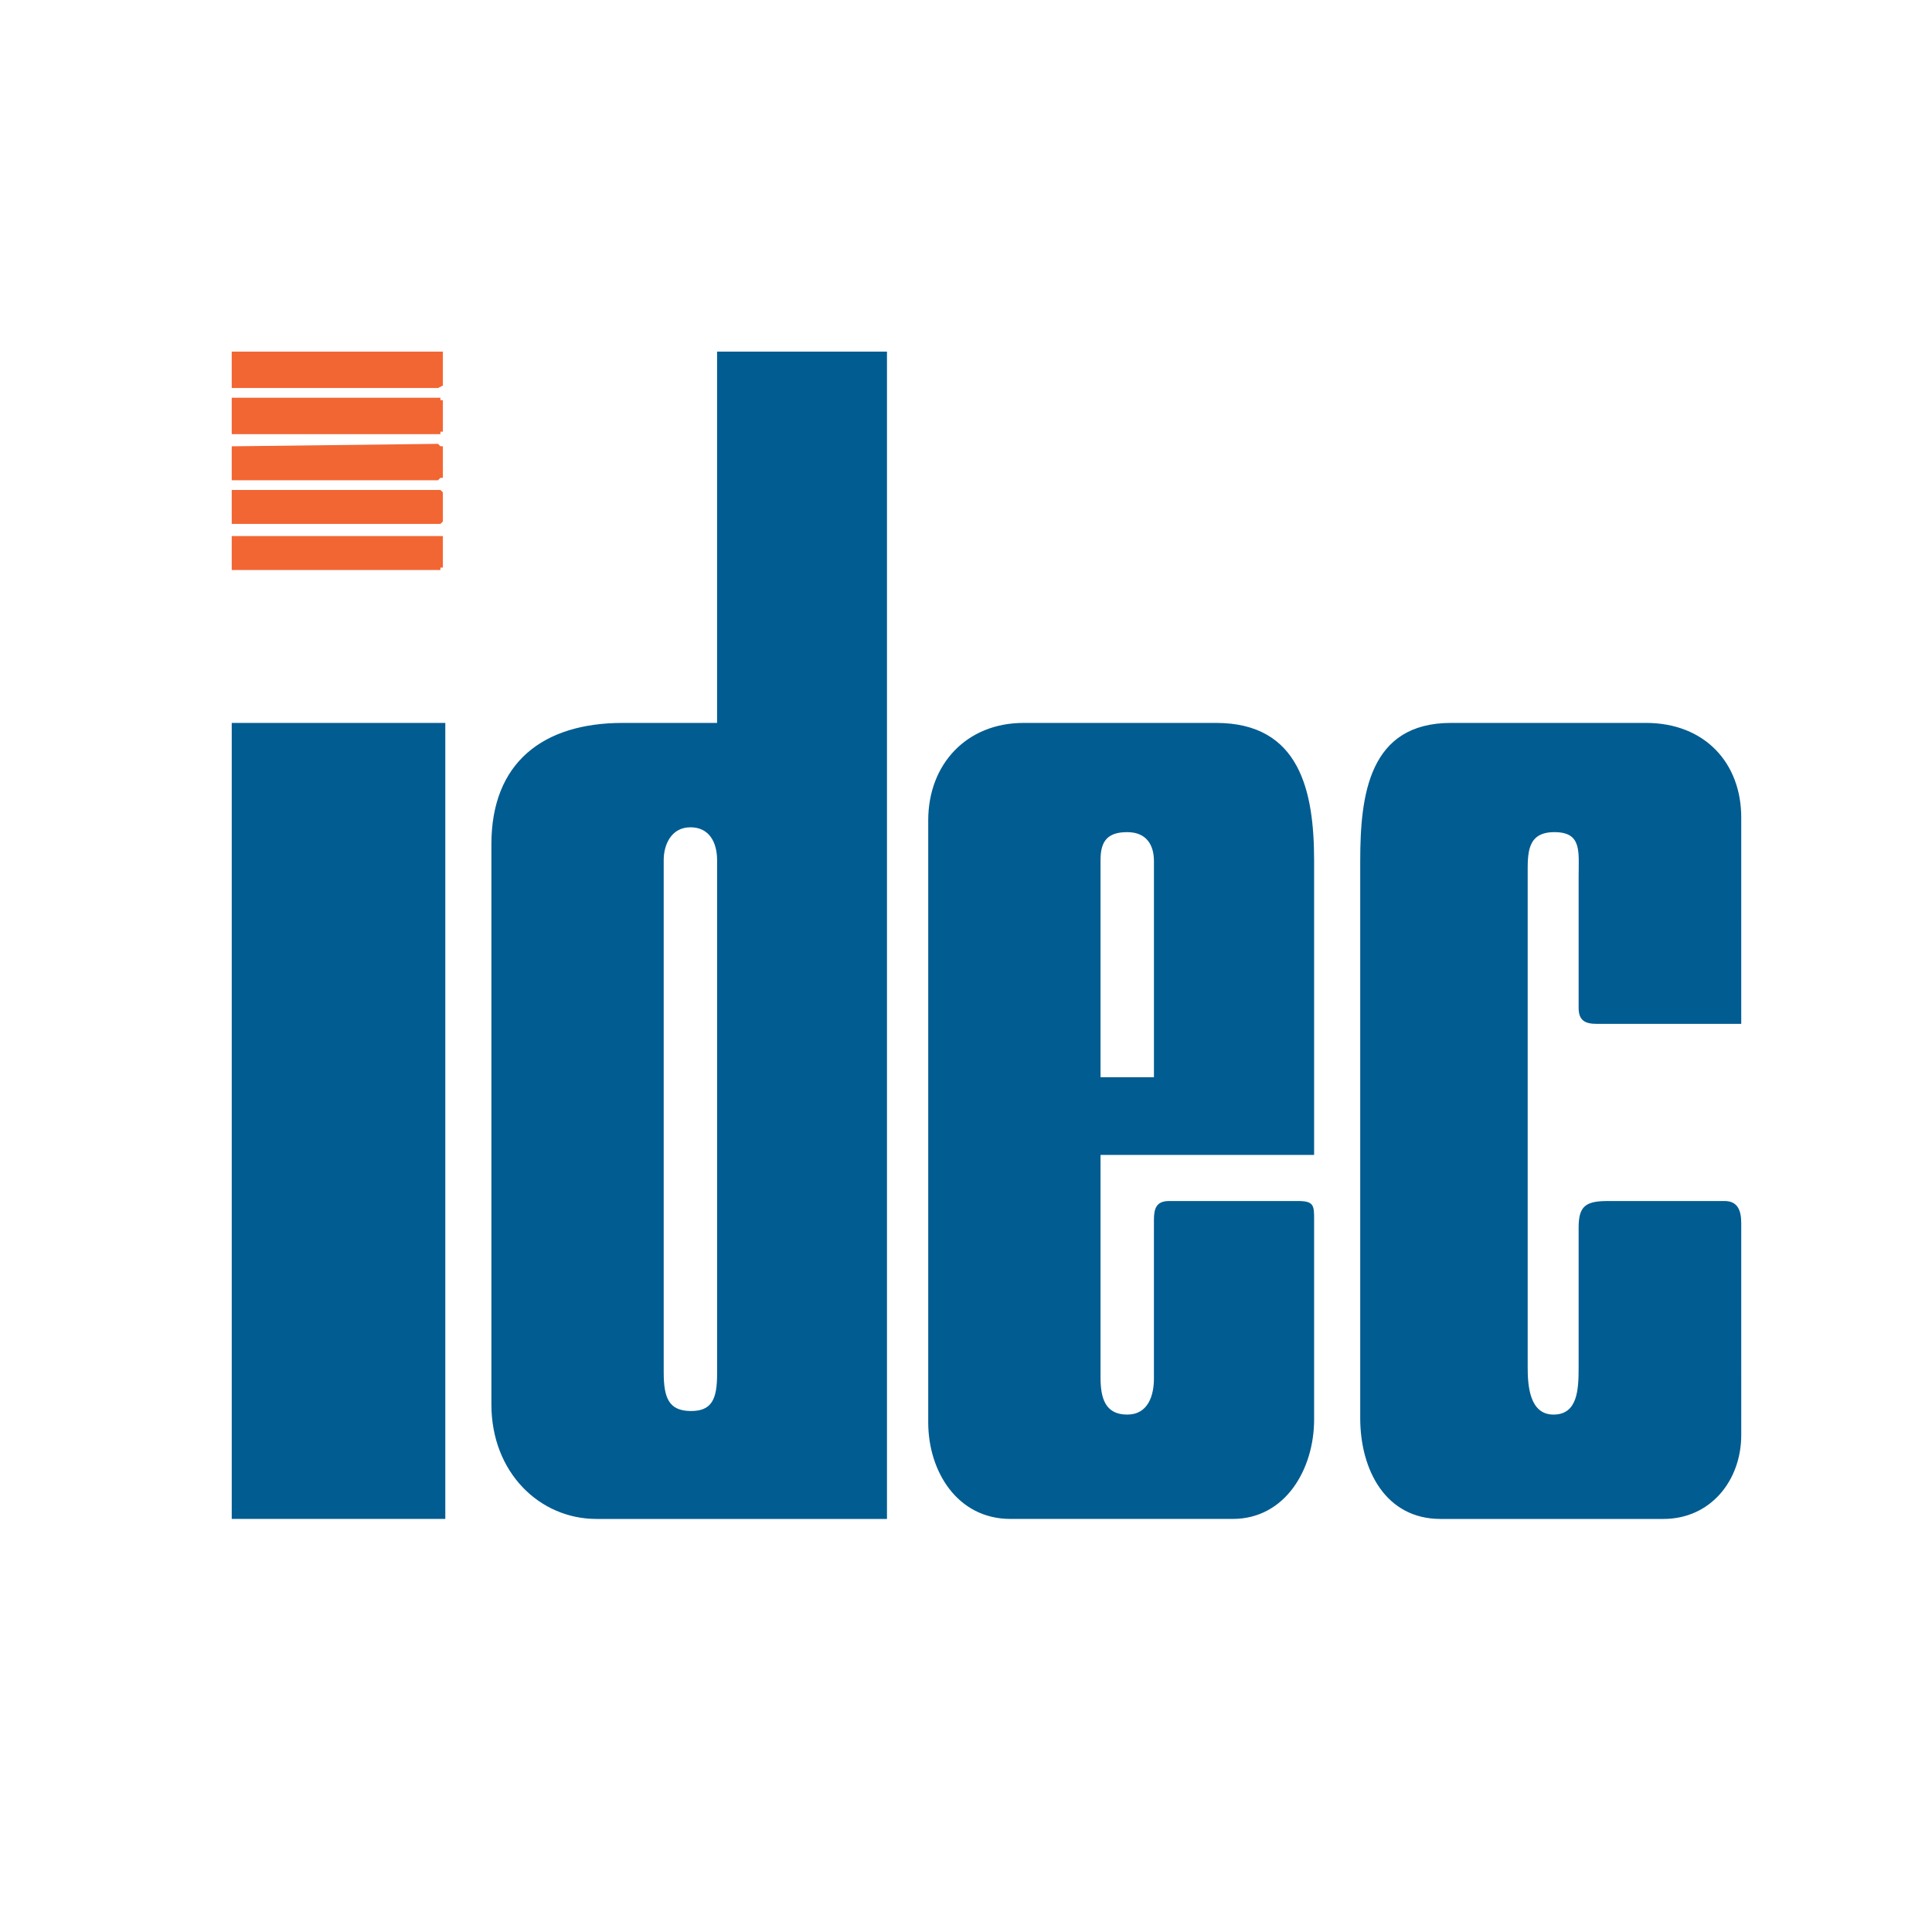
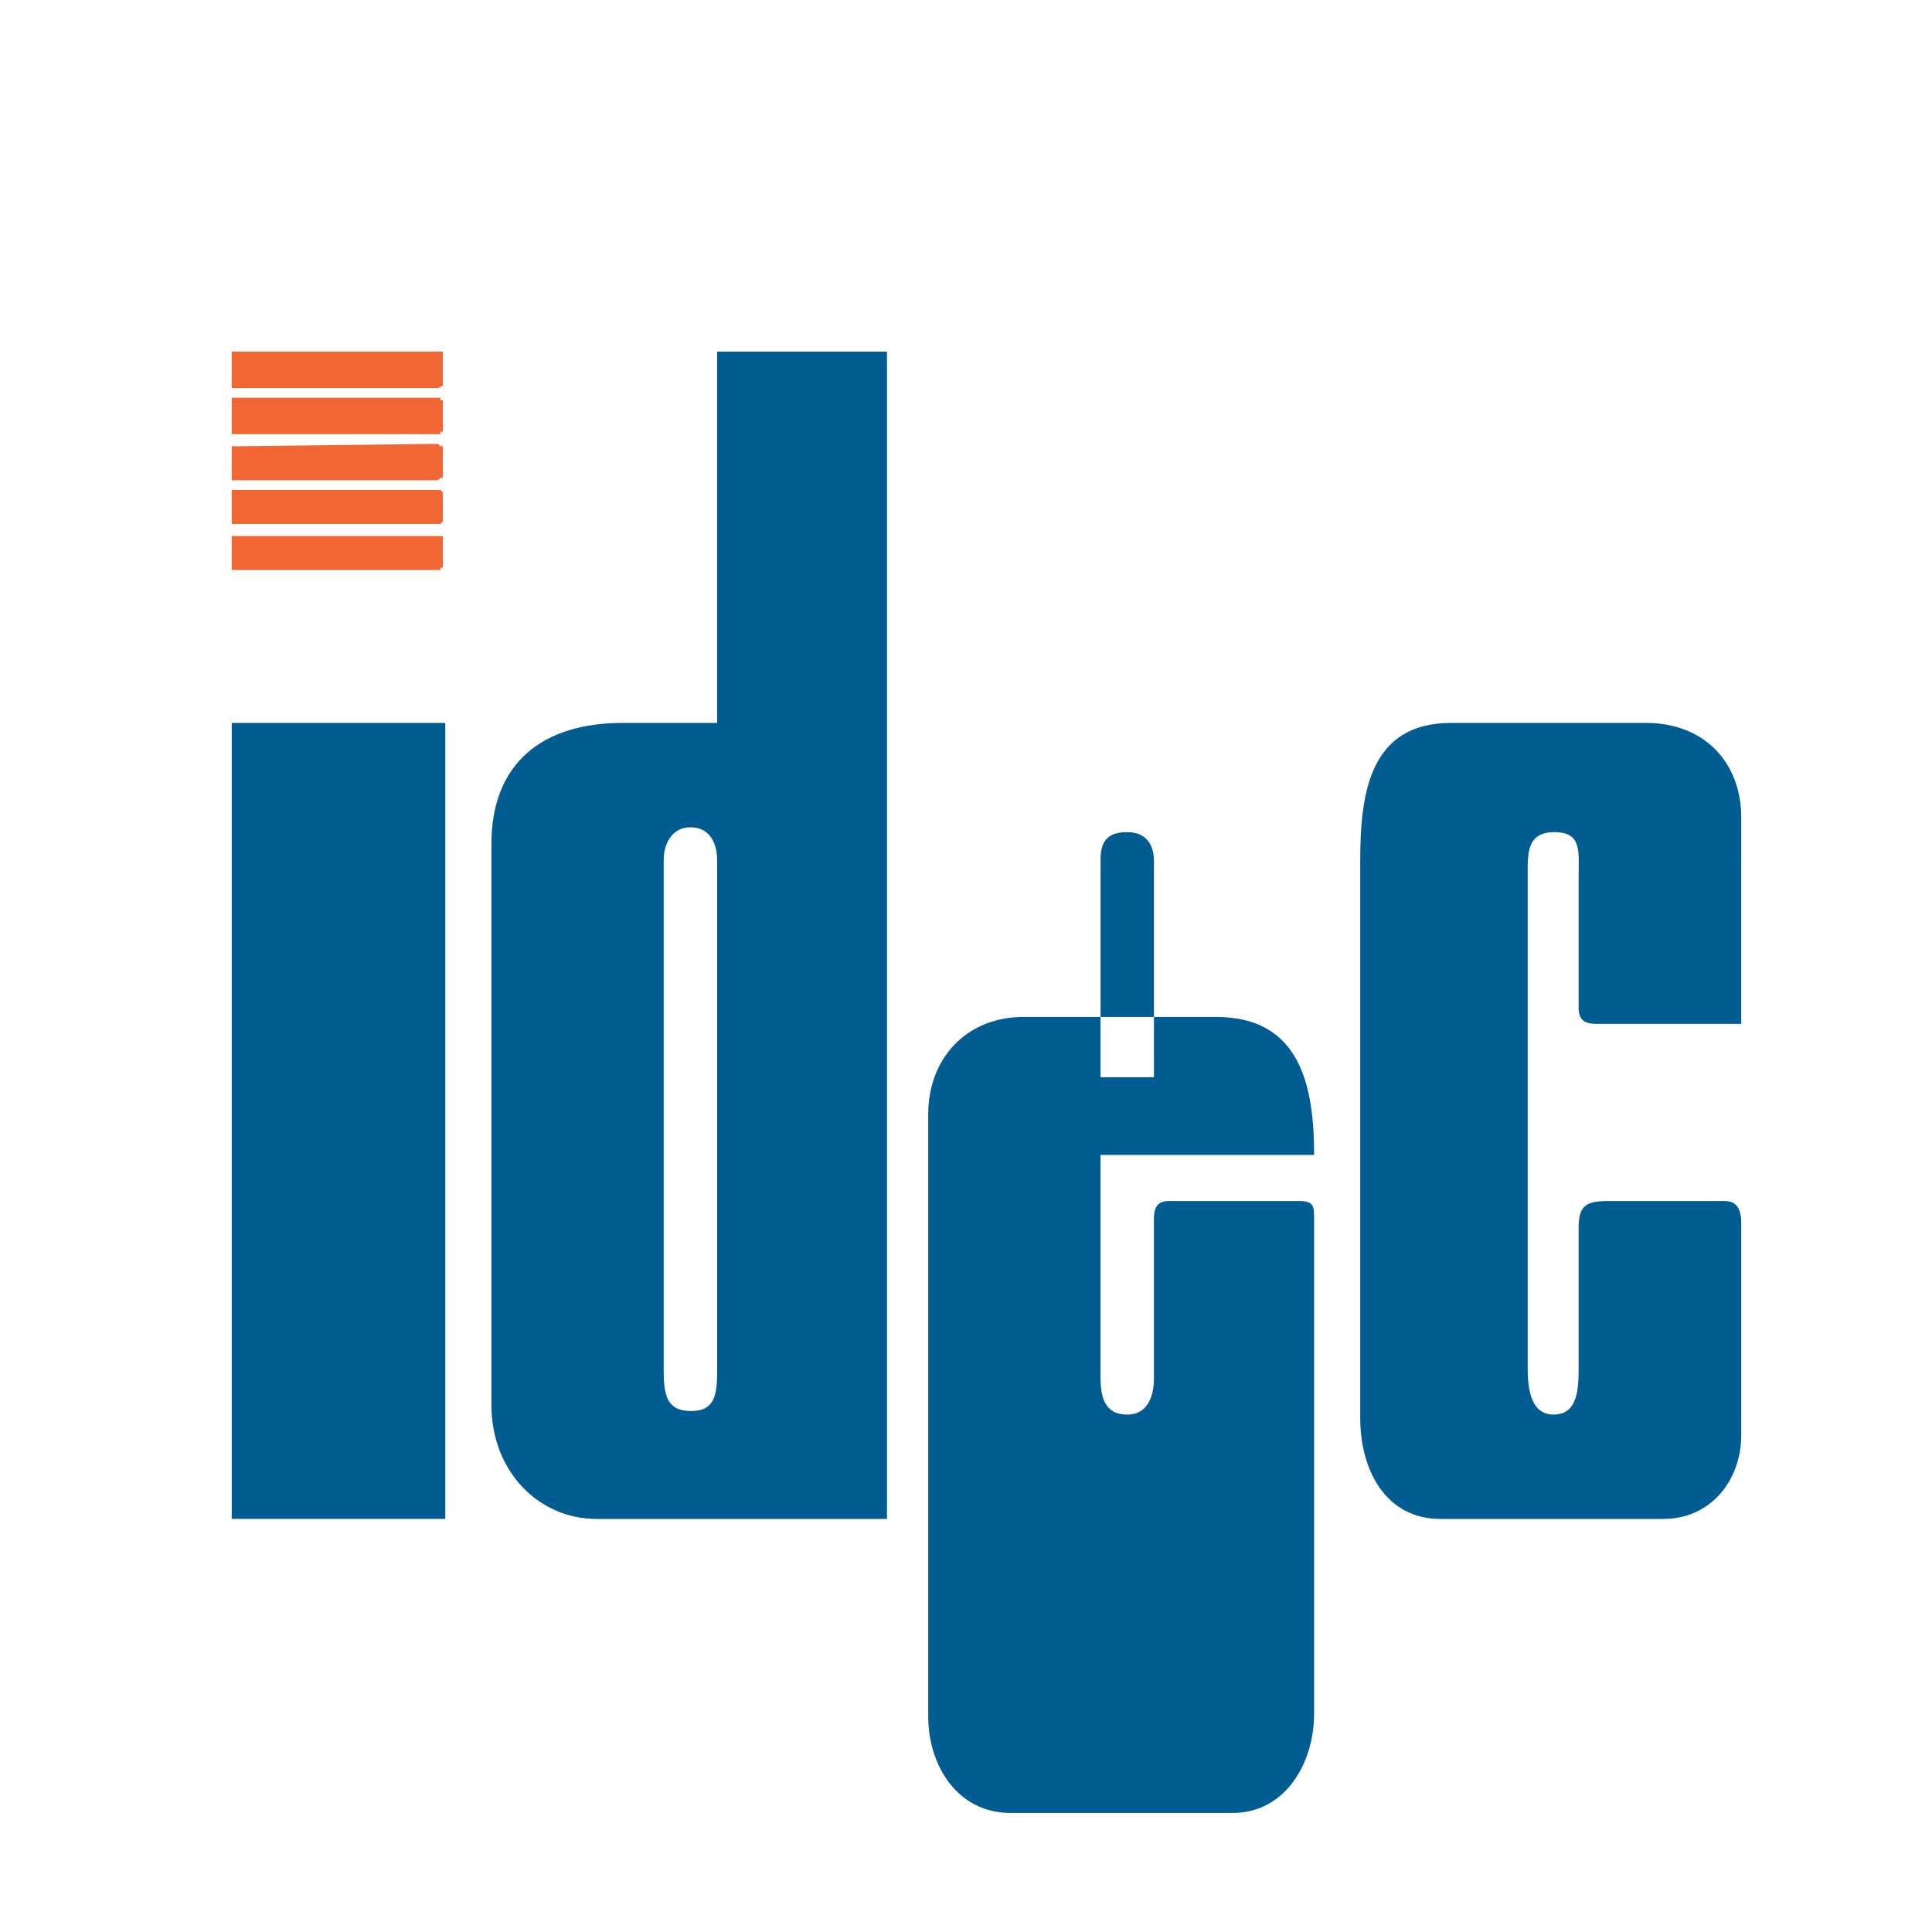
<svg xmlns="http://www.w3.org/2000/svg" version="1.0" id="Layer_1" x="0px" y="0px" width="192.756px" height="192.756px" viewBox="0 0 192.756 192.756" enable-background="new 0 0 192.756 192.756" xml:space="preserve">
  <g>
-     <polygon fill-rule="evenodd" clip-rule="evenodd" fill="#FFFFFF" points="0,0 192.756,0 192.756,192.756 0,192.756 0,0  " />
-     <path fill-rule="evenodd" clip-rule="evenodd" fill="#005C91" d="M109.801,107.477V85.784c0-1.871,0.705-2.761,2.664-2.761   s2.664,1.329,2.664,2.888v21.566H109.801L109.801,107.477z M173.723,122.006c0-1.254-0.371-2.18-1.654-2.18h-11.662   c-2.213,0-2.906,0.52-2.906,2.639v13.951c0,2.23-0.1,4.717-2.512,4.717s-2.572-2.951-2.572-4.717v-49.11   c0-2.129-0.109-4.283,2.664-4.283c2.771,0,2.42,1.935,2.42,4.461v13.073c0,1.254,0.641,1.594,1.803,1.594h14.42V81.569   c0-5.467-3.656-9.443-9.502-9.443h-19.457c-8.195,0-9.055,7.188-9.055,13.766v55.598c0,5.168,2.539,10.055,8.006,10.055h22.24   c4.713,0,7.768-3.84,7.768-8.377V122.006L173.723,122.006z M68.882,82.539c-1.899,0-2.664,1.722-2.664,3.261v51.13   c0,2.533,0.51,3.82,2.664,3.848c2.155,0.027,2.663-1.205,2.663-3.705V85.819C71.545,84.066,70.781,82.539,68.882,82.539   L68.882,82.539z M23.12,151.545V72.126h21.308v79.418H23.12L23.12,151.545z M59.51,151.545c-5.691,0-10.483-4.656-10.483-11.416   V84.228c0-8.134,5.138-12.102,13.099-12.102h9.418V35.082h16.949v116.463H59.51L59.51,151.545z M131.109,121.662   c0-1.361-0.01-1.836-1.588-1.836h-12.879c-1.289,0-1.514,0.764-1.514,1.895v15.809c0,1.697-0.576,3.604-2.664,3.604   c-2.213,0-2.664-1.666-2.664-3.711v-22.197h21.309V85.892c0-6.906-1.389-13.766-9.781-13.766h-19.209   c-5.68,0-9.509,4.119-9.509,9.709v60.088c0,4.873,2.904,9.621,8.204,9.621h22.166c5.301,0,8.129-5.023,8.129-9.912V121.662   L131.109,121.662z" />
+     <path fill-rule="evenodd" clip-rule="evenodd" fill="#005C91" d="M109.801,107.477V85.784c0-1.871,0.705-2.761,2.664-2.761   s2.664,1.329,2.664,2.888v21.566H109.801L109.801,107.477z M173.723,122.006c0-1.254-0.371-2.18-1.654-2.18h-11.662   c-2.213,0-2.906,0.52-2.906,2.639v13.951c0,2.23-0.1,4.717-2.512,4.717s-2.572-2.951-2.572-4.717v-49.11   c0-2.129-0.109-4.283,2.664-4.283c2.771,0,2.42,1.935,2.42,4.461v13.073c0,1.254,0.641,1.594,1.803,1.594h14.42V81.569   c0-5.467-3.656-9.443-9.502-9.443h-19.457c-8.195,0-9.055,7.188-9.055,13.766v55.598c0,5.168,2.539,10.055,8.006,10.055h22.24   c4.713,0,7.768-3.84,7.768-8.377V122.006L173.723,122.006z M68.882,82.539c-1.899,0-2.664,1.722-2.664,3.261v51.13   c0,2.533,0.51,3.82,2.664,3.848c2.155,0.027,2.663-1.205,2.663-3.705V85.819C71.545,84.066,70.781,82.539,68.882,82.539   L68.882,82.539z M23.12,151.545V72.126h21.308v79.418H23.12L23.12,151.545z M59.51,151.545c-5.691,0-10.483-4.656-10.483-11.416   V84.228c0-8.134,5.138-12.102,13.099-12.102h9.418V35.082h16.949v116.463H59.51L59.51,151.545z M131.109,121.662   c0-1.361-0.01-1.836-1.588-1.836h-12.879c-1.289,0-1.514,0.764-1.514,1.895v15.809c0,1.697-0.576,3.604-2.664,3.604   c-2.213,0-2.664-1.666-2.664-3.711v-22.197h21.309c0-6.906-1.389-13.766-9.781-13.766h-19.209   c-5.68,0-9.509,4.119-9.509,9.709v60.088c0,4.873,2.904,9.621,8.204,9.621h22.166c5.301,0,8.129-5.023,8.129-9.912V121.662   L131.109,121.662z" />
    <path fill-rule="evenodd" clip-rule="evenodd" fill="#F26634" d="M43.216,56.873H23.604H23.12l0,0v-0.242v-3.147l0,0l0,0h4.116   h16.707l0,0h0.243v0.242v2.905h-0.243v0.242H43.7H43.216L43.216,56.873L43.216,56.873z M43.216,52.272H23.604H23.12l0,0l0,0v-3.39   l0,0l0,0h4.116h15.738H43.7h0.242l0.243,0.241v0.243v2.664c0,0,0,0-0.243,0.242l0,0l0,0H43.216L43.216,52.272L43.216,52.272z    M43.458,47.915H23.604H23.12v-0.242l0,0v-3.148l0,0l0,0h0.242L43.7,44.282l0.242,0.243h0.243v0.242v2.906h-0.243l0,0L43.7,47.915   H43.458L43.458,47.915L43.458,47.915z M43.942,43.314v-0.242h0.243l0,0v-3.148h-0.243v-0.242h-0.484H25.783H23.12l0,0v0.242v3.39   l0,0l0,0h0.484h19.854l0,0H43.942L43.942,43.314L43.942,43.314z M43.216,38.713H23.604H23.12l0,0v-3.39v-0.242l0,0h20.823h0.243   v0.242v2.905v0.243L43.7,38.713H43.216L43.216,38.713z" />
  </g>
</svg>